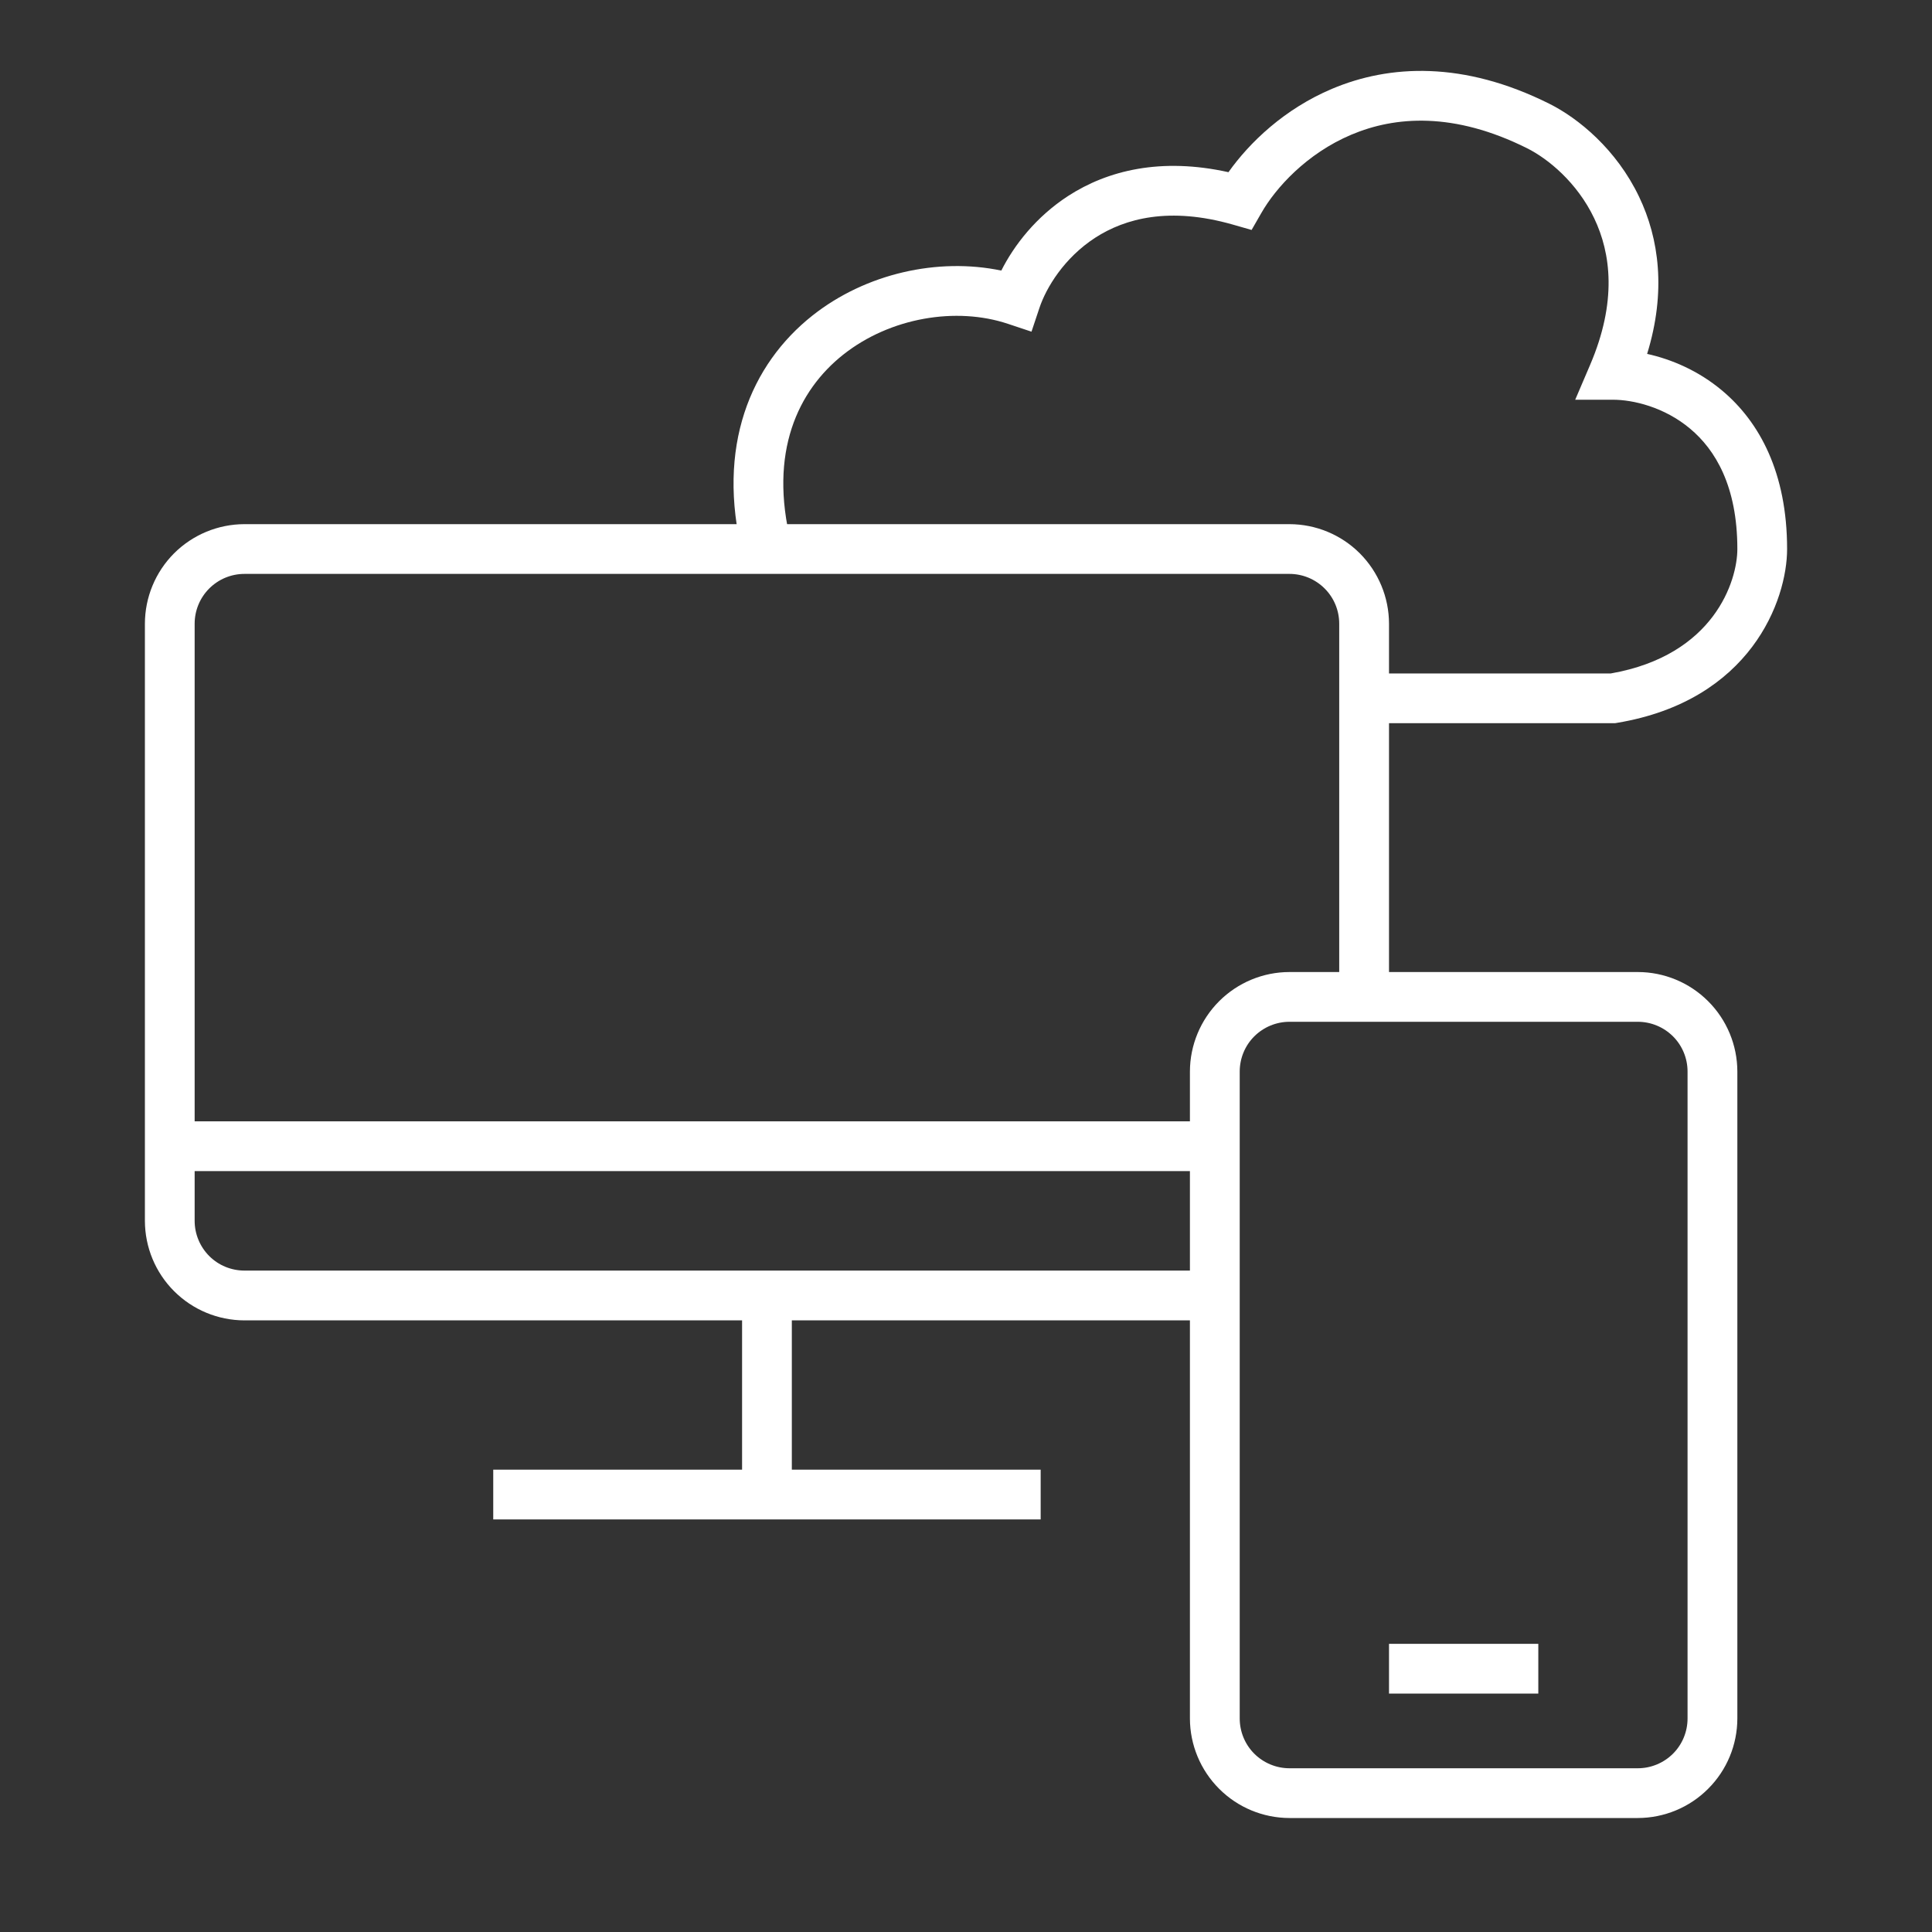
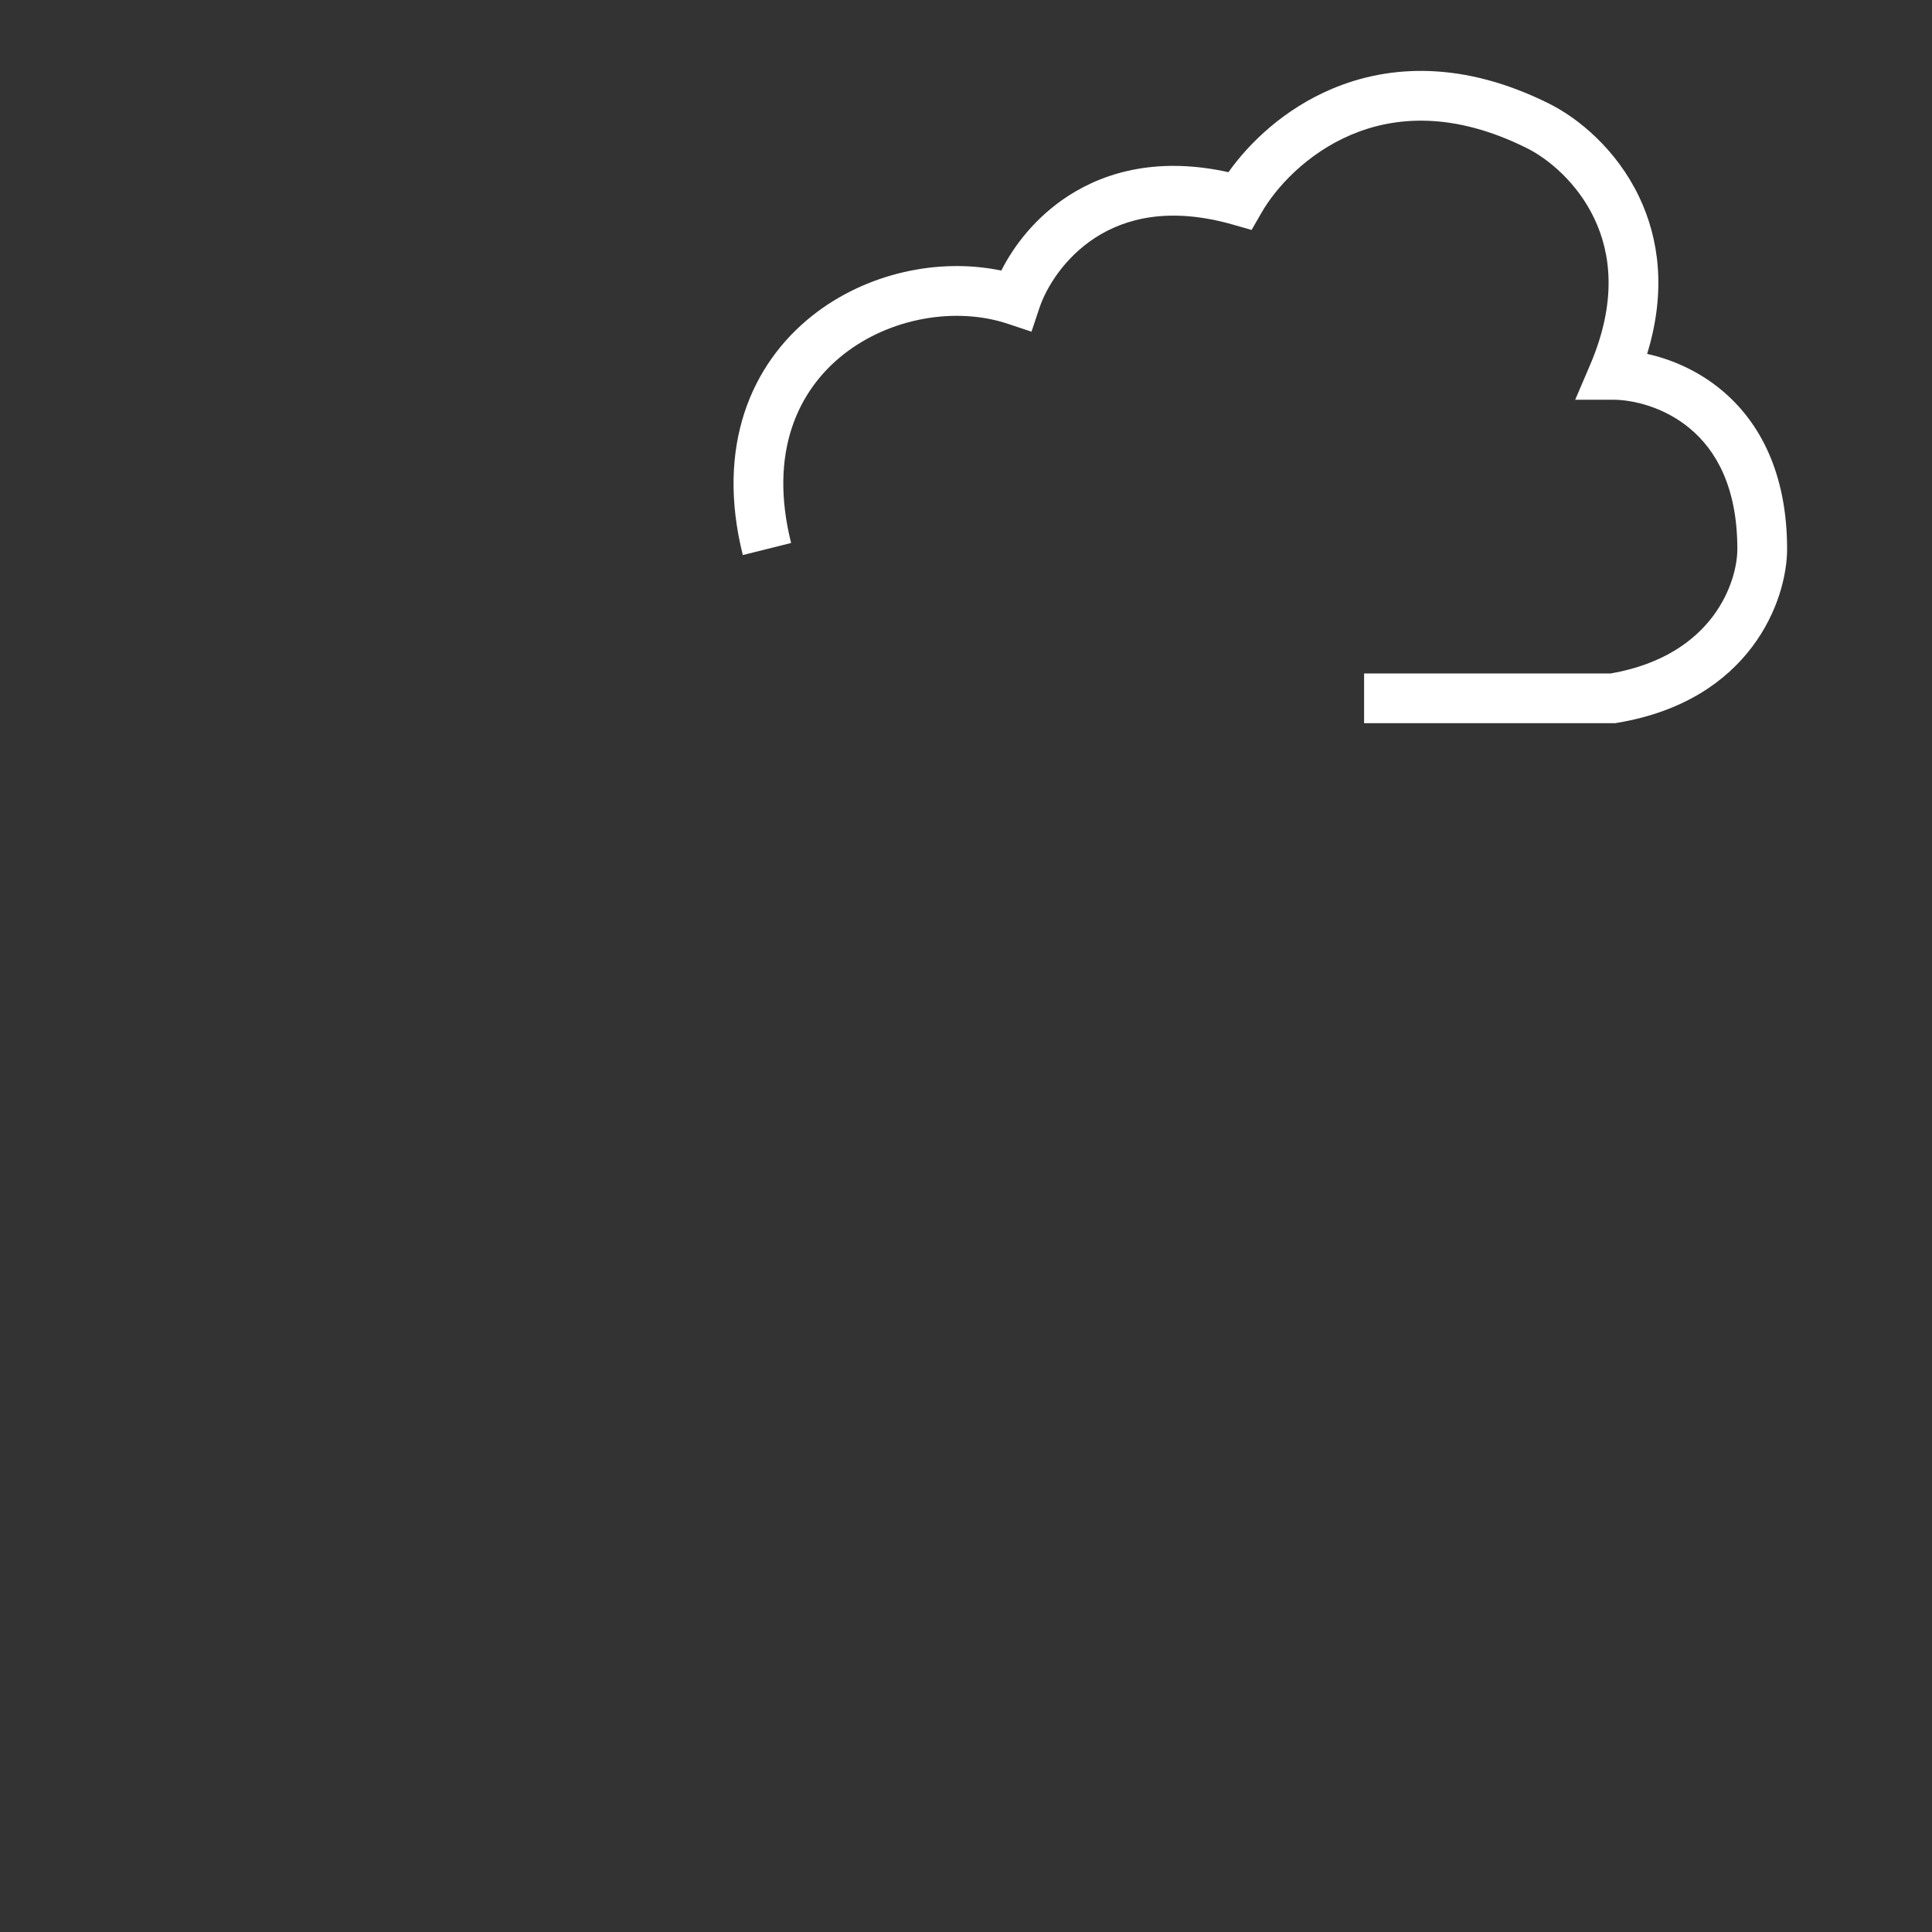
<svg xmlns="http://www.w3.org/2000/svg" width="40" height="40" viewBox="0 0 40 40" fill="none">
  <rect x="0" y="0" width="40" height="40" fill="#333333" stroke="none" />
-   <path d="M33.909 20.125H28.758V12.913C28.757 12.366 28.539 11.843 28.153 11.456C27.767 11.07 27.243 10.853 26.697 10.852H5.061C4.514 10.853 3.991 11.07 3.604 11.456C3.218 11.843 3.001 12.366 3 12.913V25.276C3.001 25.823 3.218 26.346 3.604 26.732C3.991 27.119 4.514 27.336 5.061 27.337H15.364V30.428H10.212V31.458H21.546V30.428H16.394V27.337H24.636V35.579C24.637 36.126 24.855 36.649 25.241 37.035C25.627 37.422 26.151 37.639 26.697 37.64H33.909C34.455 37.639 34.979 37.422 35.365 37.035C35.752 36.649 35.969 36.126 35.97 35.579V22.185C35.969 21.639 35.752 21.115 35.365 20.729C34.979 20.343 34.455 20.125 33.909 20.125V20.125ZM5.061 26.306C4.787 26.306 4.525 26.198 4.332 26.005C4.139 25.811 4.03 25.549 4.03 25.276V24.246H24.636V26.306H5.061ZM24.636 22.185V23.216H4.03V12.913C4.03 12.639 4.139 12.377 4.332 12.184C4.525 11.991 4.787 11.882 5.061 11.882H26.697C26.97 11.882 27.232 11.991 27.425 12.184C27.619 12.377 27.727 12.639 27.727 12.913V20.125H26.697C26.151 20.125 25.627 20.343 25.241 20.729C24.855 21.115 24.637 21.639 24.636 22.185V22.185ZM34.939 35.579C34.939 35.852 34.831 36.115 34.638 36.308C34.444 36.501 34.182 36.61 33.909 36.61H26.697C26.424 36.61 26.162 36.501 25.968 36.308C25.775 36.115 25.667 35.852 25.667 35.579V22.185C25.667 21.912 25.775 21.65 25.968 21.457C26.162 21.264 26.424 21.155 26.697 21.155H33.909C34.182 21.155 34.444 21.264 34.638 21.457C34.831 21.65 34.939 21.912 34.939 22.185V35.579Z" fill="white" />
-   <path d="M28.758 34.034H31.849V35.064H28.758V34.034Z" fill="white" />
  <path fill-rule="evenodd" clip-rule="evenodd" d="M27.979 2.788C27.052 3.179 26.41 3.892 26.114 4.411L25.913 4.761L25.525 4.65C24.216 4.276 23.298 4.519 22.675 4.922C22.032 5.339 21.659 5.957 21.519 6.379L21.356 6.867L20.867 6.704C19.799 6.348 18.434 6.571 17.46 7.341C16.52 8.084 15.91 9.367 16.379 11.242L15.379 11.492C14.817 9.246 15.547 7.541 16.821 6.533C17.929 5.657 19.424 5.329 20.731 5.602C20.996 5.077 21.448 4.49 22.115 4.057C22.932 3.528 24.036 3.255 25.434 3.565C25.871 2.948 26.595 2.254 27.578 1.839C28.769 1.336 30.3 1.259 32.079 2.149C32.681 2.45 33.468 3.094 33.936 4.075C34.349 4.939 34.5 6.034 34.102 7.327C34.602 7.438 35.161 7.671 35.657 8.088C36.429 8.736 37 9.788 37 11.367C37 12.425 36.248 14.505 33.479 14.966L33.437 14.973H28.242V13.943H33.35C35.492 13.568 35.97 12.022 35.97 11.367C35.97 10.062 35.511 9.31 34.994 8.877C34.458 8.426 33.809 8.276 33.394 8.276L32.613 8.276L32.92 7.558C33.483 6.246 33.352 5.242 33.006 4.519C32.651 3.774 32.046 3.284 31.618 3.07C30.1 2.311 28.883 2.406 27.979 2.788Z" fill="white" />
</svg>